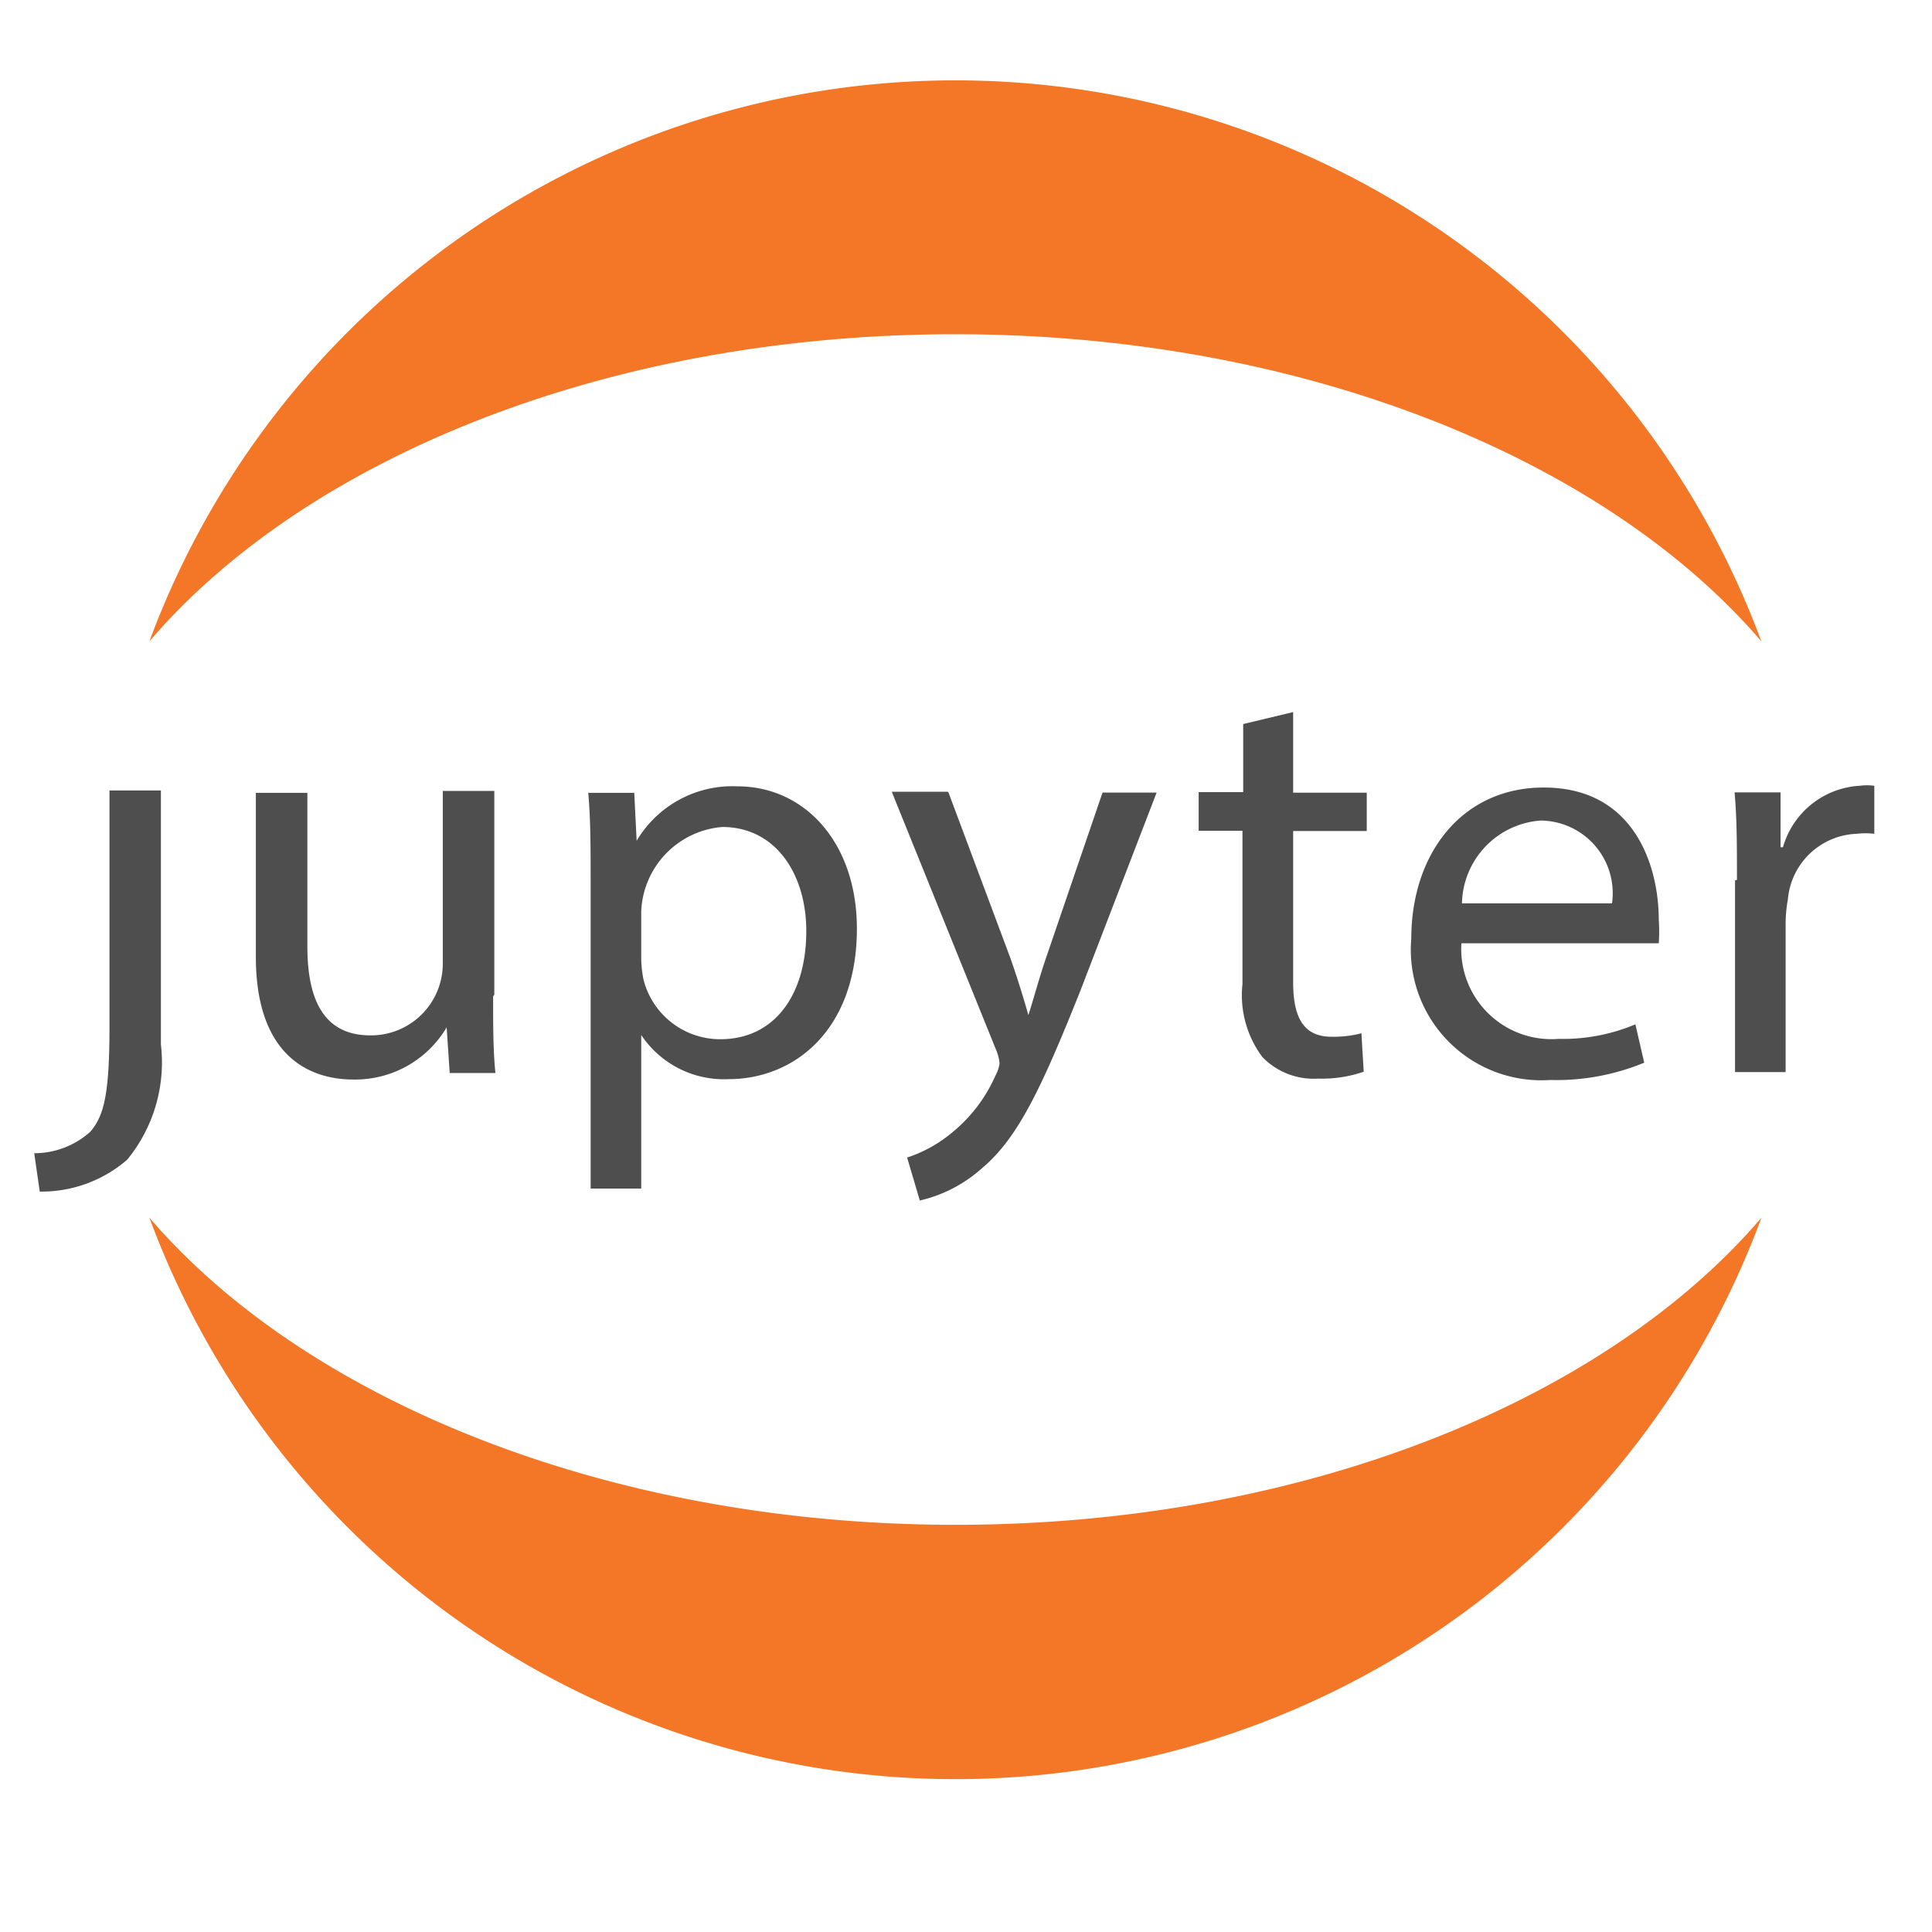
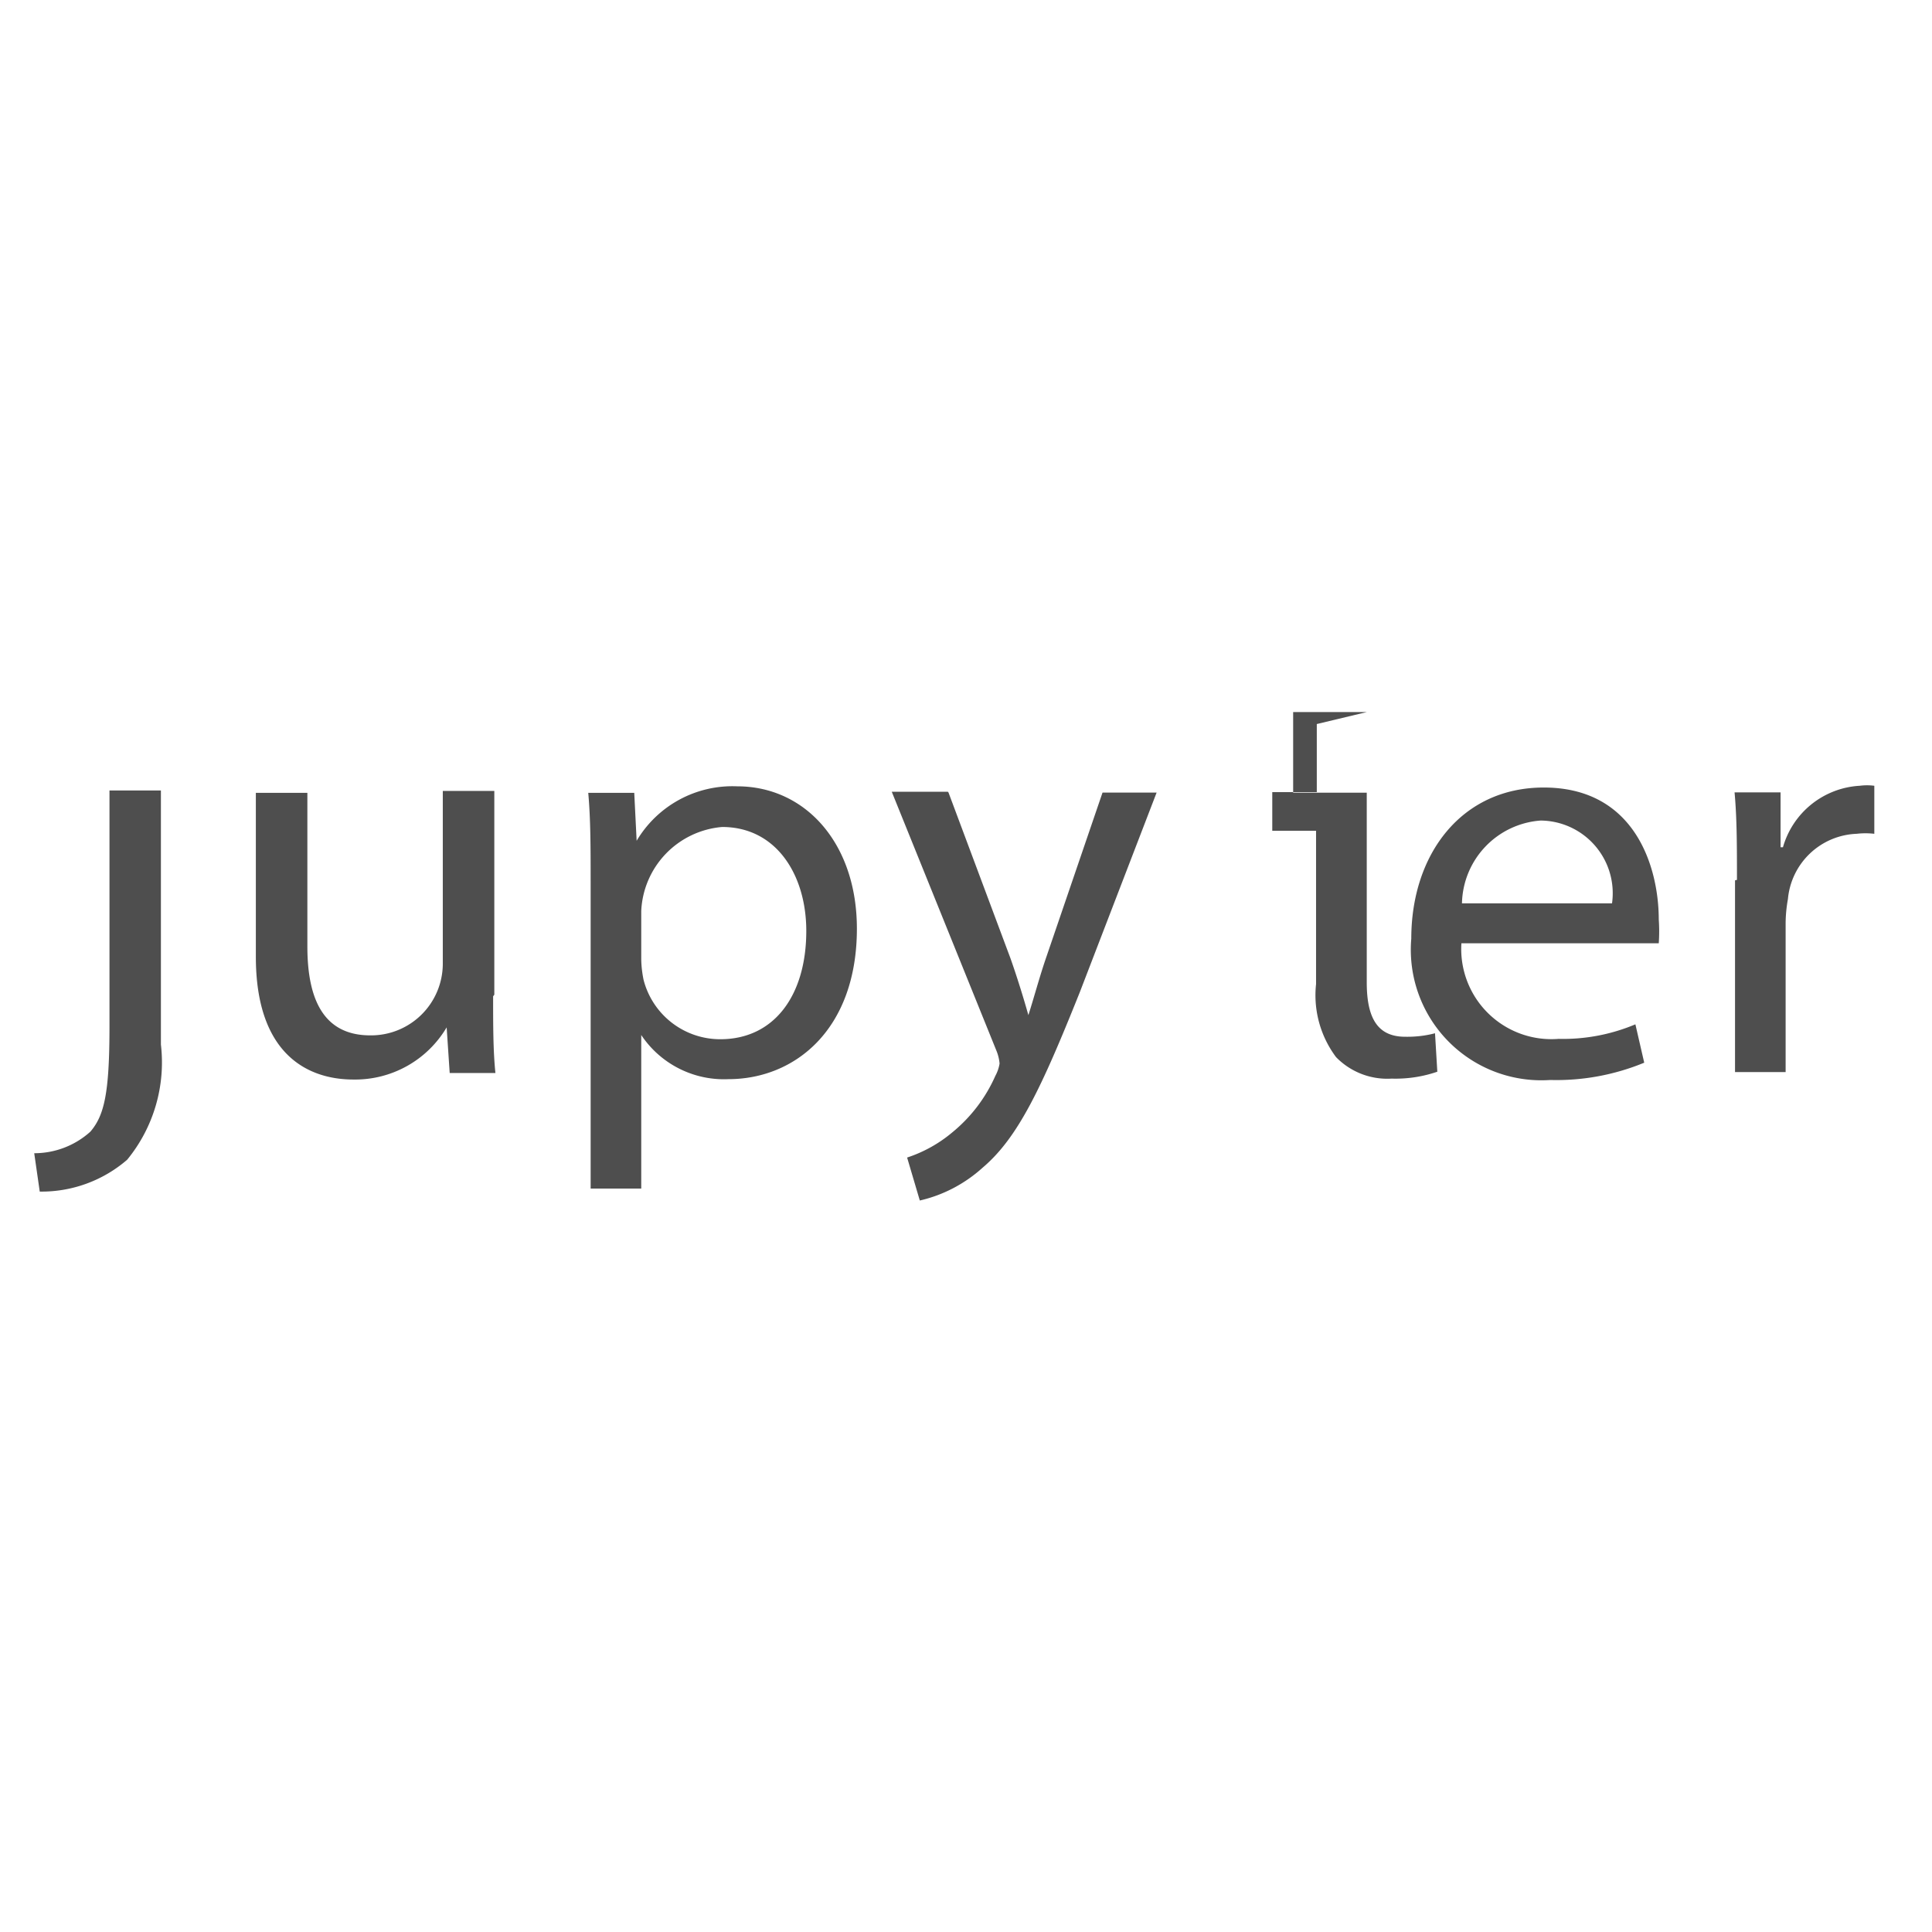
<svg xmlns="http://www.w3.org/2000/svg" fill="none" viewBox="0 0 21 21" aria-hidden="true">
-   <path fill="#4E4E4E" d="M1.19 11.158c0 .73-.058.968-.208 1.143a.91.91 0 01-.61.234l.06.417c.348.005.686-.118.95-.346a1.668 1.668 0 00.367-1.252V8.592H1.19v2.566zM5.36 10.829c0 .313 0 .592.025.834h-.497l-.033-.496a1.156 1.156 0 01-1.014.567c-.484 0-1.06-.262-1.06-1.335V8.618h.56v1.669c0 .58.179.967.684.967a.78.78 0 00.788-.788V8.597h.56v2.215l-.013.017zM6.42 9.61c0-.388 0-.705-.026-.992h.5l.026.521a1.21 1.21 0 011.093-.592c.742 0 1.301.621 1.301 1.547 0 1.093-.671 1.636-1.397 1.636a1.08 1.08 0 01-.947-.48v1.669h-.55V9.61zm.55.814c.001.076.01.151.025.225a.86.86 0 00.834.647c.589 0 .935-.48.935-1.177 0-.609-.326-1.13-.914-1.13a.96.96 0 00-.88.913v.522zM10.31 8.615l.672 1.798c.071.2.146.442.196.621.059-.183.121-.417.196-.634l.61-1.785h.588l-.835 2.17c-.417 1.042-.671 1.58-1.055 1.906-.194.176-.43.3-.684.358l-.138-.467a1.48 1.48 0 00.488-.271c.204-.166.365-.377.471-.617a.418.418 0 00.046-.134.483.483 0 00-.037-.146L9.693 8.606h.61l.007.009zM14.056 7.74v.876h.8v.417h-.8v1.644c0 .375.108.592.417.592.11.002.219-.01.325-.038l.025.418c-.16.055-.327.08-.496.075a.776.776 0 01-.605-.234 1.122 1.122 0 01-.217-.793V9.03h-.476V8.61h.484V7.87l.543-.13zM15.886 10.237a.98.98 0 001.056 1.055c.286.007.57-.047.834-.158l.096.417a2.503 2.503 0 01-1.022.188 1.419 1.419 0 01-1.51-1.536c0-.918.546-1.643 1.44-1.643 1 0 1.25.876 1.25 1.435.006.086.006.172 0 .258h-2.156l.012-.016zm1.636-.418a.79.79 0 00-.776-.9.922.922 0 00-.855.9h1.63zM18.88 9.563c0-.358 0-.667-.026-.95h.5v.596h.026a.922.922 0 01.834-.668.61.61 0 01.159 0v.522a.834.834 0 00-.192 0 .78.78 0 00-.747.709 1.537 1.537 0 00-.025.259v1.622h-.55V9.569l.02-.005z" />
-   <path fill="#F37726" d="M10.385 16.574c-3.755 0-7.055-1.348-8.761-3.338a9.34 9.34 0 0017.522 0c-1.702 1.99-4.99 3.338-8.761 3.338zM10.385 3.633c3.755 0 7.054 1.348 8.76 3.338a9.342 9.342 0 00-17.521 0c1.706-1.994 4.99-3.338 8.76-3.338z" />
+   <path fill="#4E4E4E" d="M1.19 11.158c0 .73-.058.968-.208 1.143a.91.91 0 01-.61.234l.06.417c.348.005.686-.118.95-.346a1.668 1.668 0 00.367-1.252V8.592H1.19v2.566zM5.36 10.829c0 .313 0 .592.025.834h-.497l-.033-.496a1.156 1.156 0 01-1.014.567c-.484 0-1.06-.262-1.06-1.335V8.618h.56v1.669c0 .58.179.967.684.967a.78.78 0 00.788-.788V8.597h.56v2.215l-.013.017zM6.42 9.61c0-.388 0-.705-.026-.992h.5l.026.521a1.21 1.21 0 011.093-.592c.742 0 1.301.621 1.301 1.547 0 1.093-.671 1.636-1.397 1.636a1.08 1.08 0 01-.947-.48v1.669h-.55V9.61zm.55.814c.001.076.01.151.025.225a.86.86 0 00.834.647c.589 0 .935-.48.935-1.177 0-.609-.326-1.13-.914-1.13a.96.96 0 00-.88.913v.522zM10.31 8.615l.672 1.798c.071.2.146.442.196.621.059-.183.121-.417.196-.634l.61-1.785h.588l-.835 2.17c-.417 1.042-.671 1.58-1.055 1.906-.194.176-.43.3-.684.358l-.138-.467a1.48 1.48 0 00.488-.271c.204-.166.365-.377.471-.617a.418.418 0 00.046-.134.483.483 0 00-.037-.146L9.693 8.606h.61l.007.009zM14.056 7.74v.876h.8v.417v1.644c0 .375.108.592.417.592.11.002.219-.01.325-.038l.025.418c-.16.055-.327.08-.496.075a.776.776 0 01-.605-.234 1.122 1.122 0 01-.217-.793V9.03h-.476V8.61h.484V7.87l.543-.13zM15.886 10.237a.98.98 0 001.056 1.055c.286.007.57-.047.834-.158l.096.417a2.503 2.503 0 01-1.022.188 1.419 1.419 0 01-1.51-1.536c0-.918.546-1.643 1.44-1.643 1 0 1.25.876 1.25 1.435.006.086.006.172 0 .258h-2.156l.012-.016zm1.636-.418a.79.79 0 00-.776-.9.922.922 0 00-.855.9h1.63zM18.88 9.563c0-.358 0-.667-.026-.95h.5v.596h.026a.922.922 0 01.834-.668.61.61 0 01.159 0v.522a.834.834 0 00-.192 0 .78.78 0 00-.747.709 1.537 1.537 0 00-.025.259v1.622h-.55V9.569l.02-.005z" />
</svg>